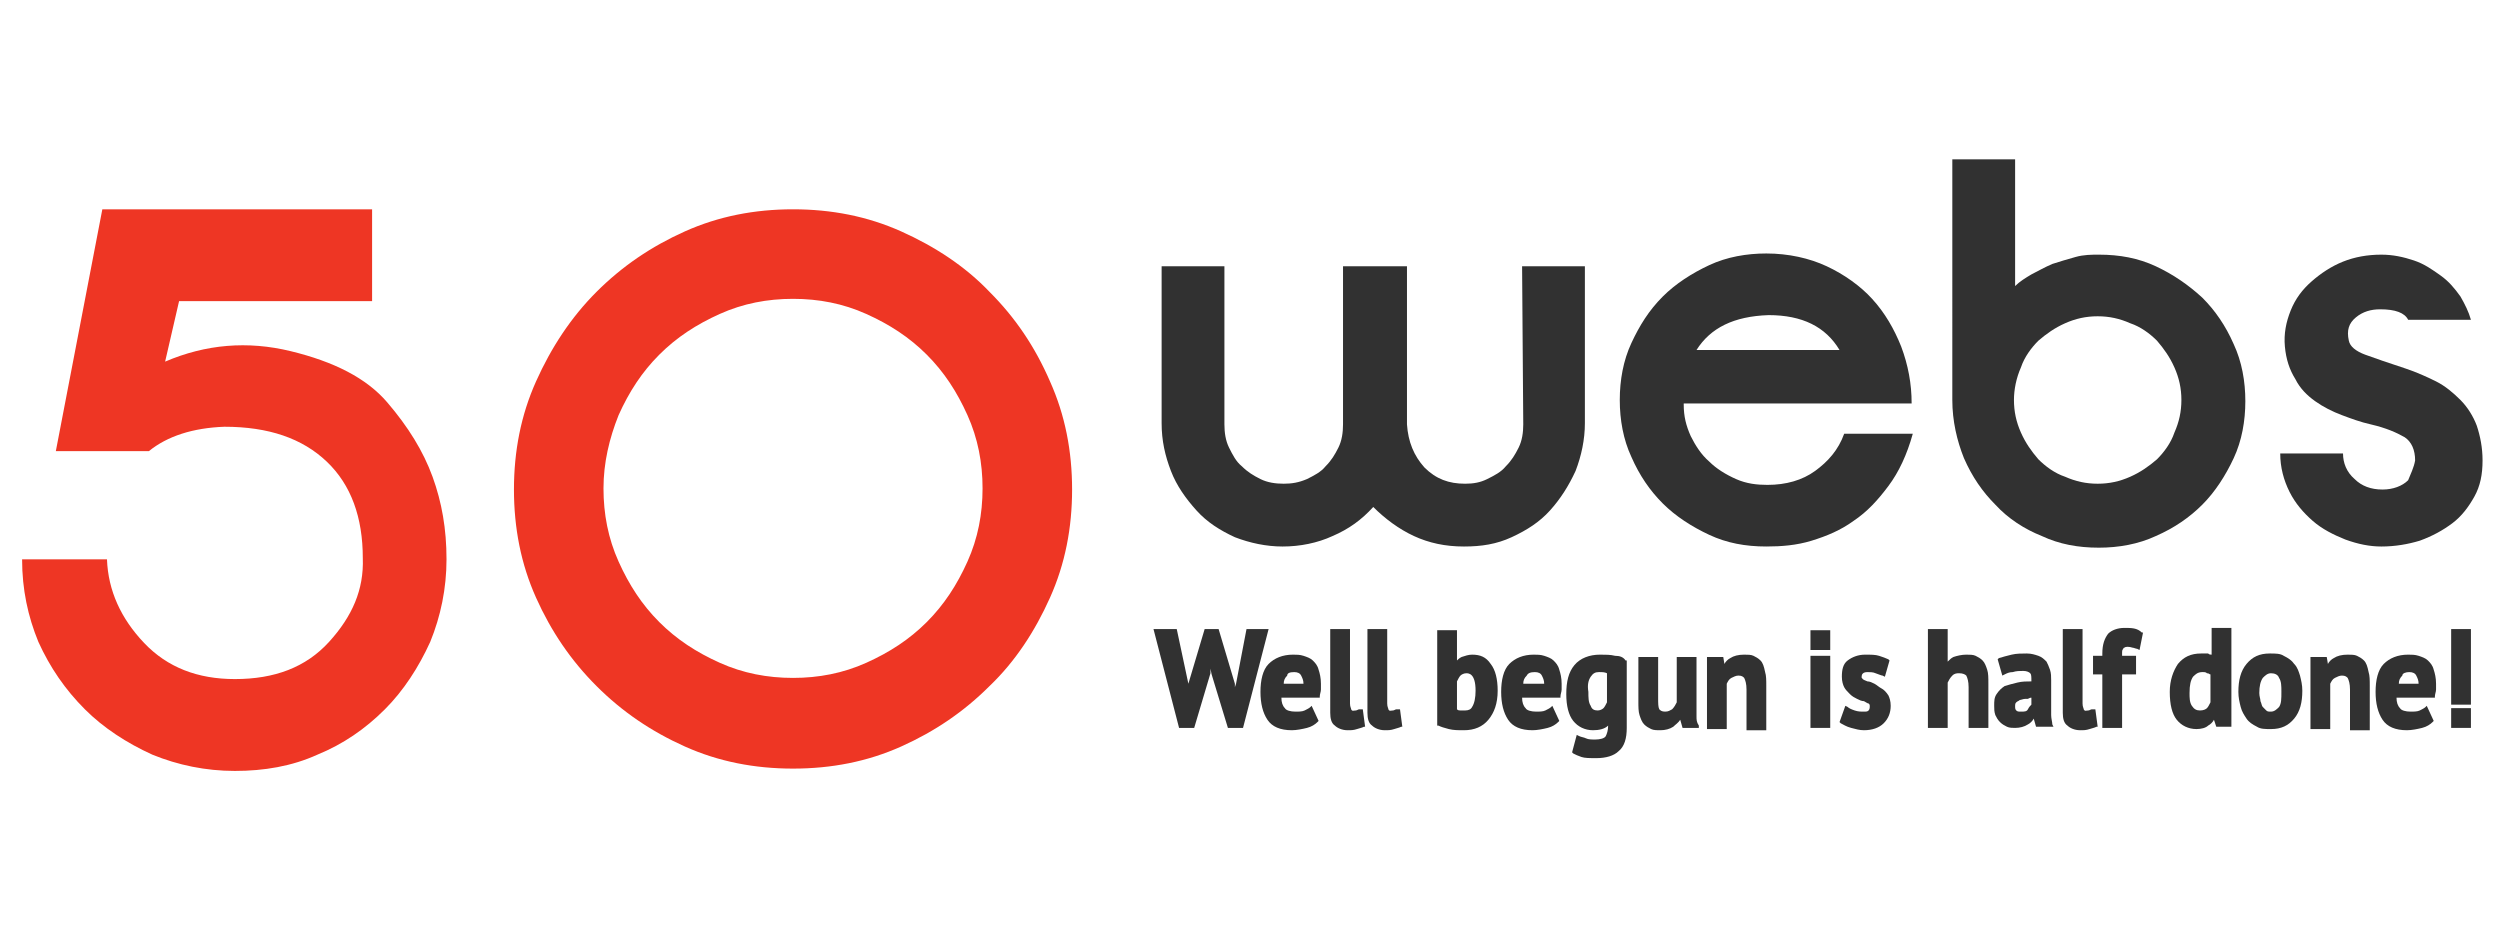
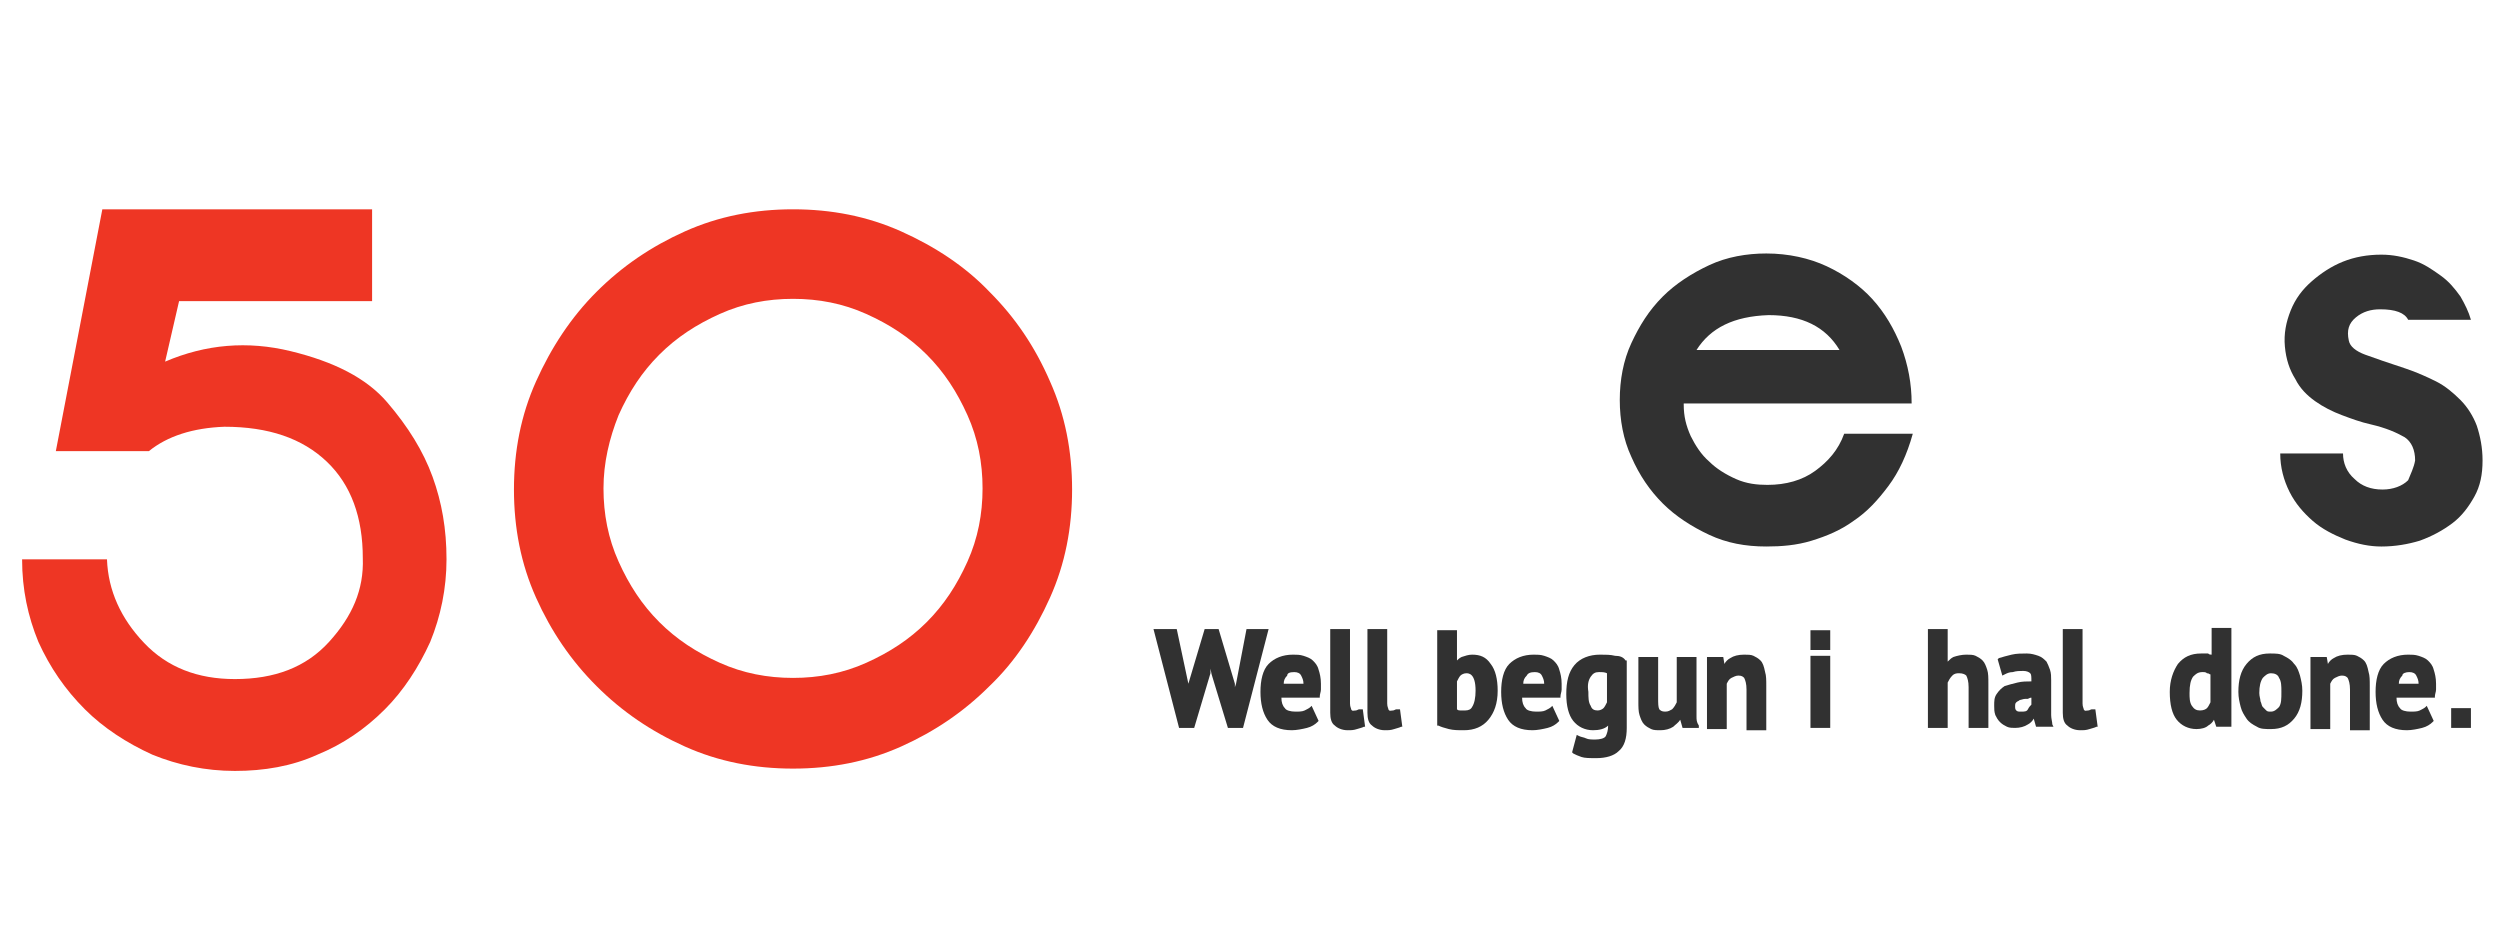
<svg xmlns="http://www.w3.org/2000/svg" version="1.1" id="Layer_1" x="0px" y="0px" viewBox="0 0 215 80" style="enable-background:new 0 0 215 80;" xml:space="preserve">
  <style type="text/css">
	.st0{fill:#EE3624;}
	.st1{fill:#313131;}
</style>
  <path class="st0" d="M14.2,31.1c3.5-1.5,7.1-1.8,10.8-0.9s6.5,2.3,8.3,4.4s3.1,4.2,3.9,6.4s1.2,4.5,1.2,7.1c0,2.5-0.5,4.9-1.4,7.1  c-1,2.2-2.3,4.2-3.9,5.8c-1.7,1.7-3.6,3-5.8,3.9c-2.2,1-4.6,1.4-7.1,1.4s-4.9-0.5-7.1-1.4c-2.2-1-4.2-2.3-5.8-3.9  c-1.7-1.7-3-3.6-4-5.8c-0.9-2.2-1.4-4.5-1.4-7.1h7.3c0.1,2.7,1.2,5.1,3.2,7.2s4.6,3.1,7.8,3.1c3.4,0,6.1-1,8.1-3.2s3-4.5,2.9-7.2  c0-3.5-1-6.3-3.1-8.3s-5-3-8.8-3c-2.7,0.1-4.9,0.8-6.5,2.1h-8l4-20.8H32v7.9H15.4L14.2,31.1z" />
  <path class="st0" d="M44.2,42.1c0-3.3,0.6-6.4,1.9-9.3s3-5.5,5.2-7.7s4.7-3.9,7.6-5.2s6-1.9,9.3-1.9s6.4,0.6,9.3,1.9s5.5,3,7.6,5.2  c2.2,2.2,3.9,4.7,5.2,7.7c1.3,2.9,1.9,6,1.9,9.3s-0.6,6.4-1.9,9.3s-3,5.5-5.2,7.6c-2.2,2.2-4.7,3.9-7.6,5.2c-2.9,1.3-6,1.9-9.3,1.9  s-6.4-0.6-9.3-1.9s-5.4-3-7.6-5.2s-3.9-4.7-5.2-7.6S44.2,45.4,44.2,42.1z M51.9,42c0,2.2,0.4,4.3,1.3,6.3s2,3.7,3.5,5.2  s3.2,2.6,5.2,3.5s4.1,1.3,6.3,1.3s4.3-0.4,6.3-1.3s3.7-2,5.2-3.5s2.6-3.2,3.5-5.2s1.3-4.1,1.3-6.3s-0.4-4.3-1.3-6.3s-2-3.7-3.5-5.2  s-3.2-2.6-5.2-3.5s-4.1-1.3-6.3-1.3s-4.3,0.4-6.3,1.3s-3.7,2-5.2,3.5s-2.6,3.2-3.5,5.2C52.4,37.7,51.9,39.8,51.9,42z" />
  <g>
-     <path class="st1" d="M130.9,22.9h5.4v13.5c0,1.4-0.3,2.8-0.8,4.1c-0.6,1.3-1.3,2.4-2.2,3.4s-2,1.7-3.3,2.3s-2.6,0.8-4.1,0.8   c-1.6,0-3-0.3-4.3-0.9s-2.5-1.5-3.5-2.5c-1,1.1-2.1,1.9-3.5,2.5c-1.3,0.6-2.8,0.9-4.3,0.9c-1.4,0-2.8-0.3-4.1-0.8   c-1.3-0.6-2.4-1.3-3.3-2.3s-1.7-2.1-2.2-3.4s-0.8-2.6-0.8-4.1V22.9h5.4v13.6c0,0.7,0.1,1.4,0.4,2s0.6,1.2,1.1,1.6   c0.5,0.5,1,0.8,1.6,1.1s1.3,0.4,2,0.4s1.3-0.1,2-0.4c0.6-0.3,1.2-0.6,1.6-1.1c0.5-0.5,0.8-1,1.1-1.6s0.4-1.3,0.4-2V22.9h5.5v13.6   c0.1,1.5,0.6,2.7,1.5,3.7c1,1,2.1,1.4,3.5,1.4c0.7,0,1.3-0.1,1.9-0.4c0.6-0.3,1.2-0.6,1.6-1.1c0.5-0.5,0.8-1,1.1-1.6s0.4-1.3,0.4-2   L130.9,22.9z" />
    <path class="st1" d="M144.8,34.8c0,1,0.2,1.8,0.6,2.7c0.4,0.8,0.9,1.6,1.6,2.2c0.6,0.6,1.4,1.1,2.3,1.5s1.8,0.5,2.7,0.5   c1.6,0,3-0.4,4.1-1.2s2-1.8,2.5-3.2h5.9c-0.5,1.8-1.2,3.3-2.1,4.5s-1.8,2.2-3,3c-1.1,0.8-2.3,1.3-3.6,1.7s-2.6,0.5-3.9,0.5   c-1.8,0-3.4-0.3-4.9-1s-2.9-1.6-4-2.7s-2-2.4-2.7-4c-0.7-1.5-1-3.2-1-4.9s0.3-3.4,1-4.9s1.5-2.8,2.7-4c1.1-1.1,2.5-2,4-2.7   s3.2-1,4.9-1c1.9,0,3.7,0.4,5.2,1.1s2.9,1.7,3.9,2.8c1.1,1.2,1.9,2.6,2.5,4.1c0.6,1.6,0.9,3.2,0.9,4.9h-19.6L144.8,34.8z    M158.2,30.1c-1.2-2-3.2-3-6.1-3c-3,0.1-5,1.1-6.2,3H158.2z" />
-     <path class="st1" d="M167.9,13.7h5.4v10.9c0.4-0.4,0.9-0.7,1.4-1c0.6-0.3,1.1-0.6,1.8-0.9c0.6-0.2,1.3-0.4,2-0.6s1.4-0.2,2-0.2   c1.8,0,3.4,0.3,4.9,1s2.8,1.6,4,2.7c1.1,1.1,2,2.4,2.7,4c0.7,1.5,1,3.2,1,4.9s-0.3,3.4-1,4.9s-1.6,2.9-2.7,4s-2.4,2-4,2.7   c-1.5,0.7-3.2,1-4.9,1c-1.8,0-3.4-0.3-4.9-1c-1.5-0.6-2.9-1.5-4-2.7c-1.1-1.1-2-2.4-2.7-4c-0.6-1.5-1-3.2-1-5V13.7z M173.2,34.4   c0,1,0.2,1.9,0.6,2.8s0.9,1.6,1.5,2.3c0.6,0.6,1.4,1.2,2.3,1.5c0.9,0.4,1.8,0.6,2.8,0.6s1.9-0.2,2.8-0.6s1.6-0.9,2.3-1.5   c0.6-0.6,1.2-1.4,1.5-2.3c0.4-0.9,0.6-1.8,0.6-2.8s-0.2-1.9-0.6-2.8s-0.9-1.6-1.5-2.3c-0.6-0.6-1.4-1.2-2.3-1.5   c-0.9-0.4-1.8-0.6-2.8-0.6s-1.9,0.2-2.8,0.6s-1.6,0.9-2.3,1.5c-0.6,0.6-1.2,1.4-1.5,2.3C173.4,32.5,173.2,33.5,173.2,34.4z" />
    <path class="st1" d="M207.7,39.6c0-0.9-0.3-1.6-0.9-2c-0.7-0.4-1.6-0.8-2.9-1.1c-0.9-0.2-1.7-0.5-2.5-0.8s-1.6-0.7-2.3-1.2   s-1.3-1.1-1.7-1.9c-0.5-0.8-0.8-1.7-0.9-2.8s0.1-2.1,0.5-3.1s1-1.8,1.8-2.5s1.7-1.3,2.7-1.7s2.1-0.6,3.3-0.6c1,0,1.9,0.2,2.8,0.5   s1.6,0.8,2.3,1.3s1.2,1.1,1.7,1.8c0.4,0.7,0.7,1.3,0.9,2h-5.4c-0.3-0.6-1.1-0.9-2.4-0.9c-0.8,0-1.5,0.2-2.1,0.7s-0.8,1.1-0.6,2   c0.1,0.5,0.6,0.9,1.4,1.2s2,0.7,3.5,1.2c0.9,0.3,1.8,0.7,2.6,1.1s1.5,1,2.1,1.6s1.1,1.4,1.4,2.2c0.3,0.9,0.5,1.9,0.5,3   c0,1.2-0.2,2.2-0.7,3.1s-1.1,1.7-1.9,2.3s-1.7,1.1-2.8,1.5c-1,0.3-2.1,0.5-3.3,0.5c-1,0-2-0.2-3.1-0.6c-1-0.4-2-0.9-2.8-1.6   s-1.5-1.5-2-2.5s-0.8-2.1-0.8-3.3h5.4c0,0.8,0.3,1.6,1,2.2c0.6,0.6,1.4,0.9,2.4,0.9c0.9,0,1.7-0.3,2.2-0.8   C207.3,40.8,207.6,40.2,207.7,39.6z" />
  </g>
  <g>
    <polygon class="st1" points="107.2,54.1 106.3,58.8 106.2,59.1 106.2,58.8 104.8,54.1 103.6,54.1 102.2,58.8 102.2,59 102.2,58.8    101.2,54.1 99.2,54.1 101.4,62.6 102.7,62.6 104.1,57.9 104.1,57.5 104.2,58 105.6,62.6 106.9,62.6 109.1,54.1  " />
    <path class="st1" d="M112.9,56.8L112.9,56.8c-0.2-0.2-0.5-0.3-0.8-0.4c-0.3-0.1-0.6-0.1-0.9-0.1c-0.9,0-1.6,0.3-2.1,0.8   c-0.5,0.5-0.7,1.4-0.7,2.4c0,1,0.2,1.8,0.6,2.4c0.4,0.6,1.1,0.9,2.1,0.9c0.4,0,0.9-0.1,1.3-0.2c0.4-0.1,0.7-0.3,0.9-0.5l0.1-0.1   l-0.6-1.3l-0.1,0.1c-0.1,0.1-0.3,0.2-0.5,0.3c-0.2,0.1-0.5,0.1-0.8,0.1c-0.4,0-0.8-0.1-0.9-0.3c-0.2-0.2-0.3-0.5-0.3-0.9h3.3l0-0.1   c0-0.2,0.1-0.4,0.1-0.6c0-0.2,0-0.4,0-0.5c0-0.5-0.1-0.9-0.2-1.2C113.3,57.2,113.1,57,112.9,56.8z M111.3,57.8   c0.3,0,0.5,0.1,0.6,0.3c0.1,0.2,0.2,0.4,0.2,0.7h-1.7c0-0.3,0.1-0.5,0.3-0.7C110.7,57.9,110.9,57.8,111.3,57.8z" />
    <path class="st1" d="M116.9,61c-0.1,0-0.2,0.1-0.3,0.1c-0.2,0-0.3,0.1-0.4-0.1c0-0.1-0.1-0.2-0.1-0.5v-6.4h-1.7v7.2   c0,0.5,0.1,0.9,0.4,1.1c0.2,0.2,0.6,0.4,1.1,0.4c0.3,0,0.5,0,0.8-0.1c0.3-0.1,0.4-0.1,0.6-0.2l0.1,0l-0.2-1.5L116.9,61z" />
    <path class="st1" d="M120.1,61c-0.1,0-0.2,0.1-0.3,0.1c-0.2,0-0.3,0.1-0.4-0.1c0-0.1-0.1-0.2-0.1-0.5v-6.4h-1.7v7.2   c0,0.5,0.1,0.9,0.4,1.1c0.2,0.2,0.6,0.4,1.1,0.4c0.3,0,0.5,0,0.8-0.1c0.3-0.1,0.4-0.1,0.6-0.2l0.1,0l-0.2-1.5L120.1,61z" />
    <path class="st1" d="M126.6,56.3c-0.3,0-0.6,0.1-0.9,0.2c-0.2,0.1-0.3,0.2-0.4,0.3v-2.6h-1.7v8.2l0.1,0c0.2,0.1,0.5,0.2,0.9,0.3   c0.4,0.1,0.8,0.1,1.3,0.1c0.9,0,1.6-0.3,2.1-0.9c0.5-0.6,0.8-1.4,0.8-2.5c0-1-0.2-1.8-0.6-2.3C127.8,56.5,127.3,56.3,126.6,56.3z    M126,61.1c-0.1,0-0.3,0-0.4,0c-0.1,0-0.2,0-0.3-0.1v-2.4c0.1-0.2,0.2-0.4,0.3-0.5c0.1-0.1,0.3-0.2,0.5-0.2c0.2,0,0.8,0,0.8,1.5   c0,0.6-0.1,1.1-0.3,1.4C126.5,61,126.3,61.1,126,61.1z" />
    <path class="st1" d="M133.6,56.8L133.6,56.8c-0.2-0.2-0.5-0.3-0.8-0.4c-0.3-0.1-0.6-0.1-0.9-0.1c-0.9,0-1.6,0.3-2.1,0.8   c-0.5,0.5-0.7,1.4-0.7,2.4c0,1,0.2,1.8,0.6,2.4c0.4,0.6,1.1,0.9,2.1,0.9c0.4,0,0.9-0.1,1.3-0.2c0.4-0.1,0.7-0.3,0.9-0.5l0.1-0.1   l-0.6-1.3l-0.1,0.1c-0.1,0.1-0.3,0.2-0.5,0.3c-0.2,0.1-0.5,0.1-0.8,0.1c-0.4,0-0.8-0.1-0.9-0.3c-0.2-0.2-0.3-0.5-0.3-0.9h3.3l0-0.1   c0-0.2,0.1-0.4,0.1-0.6c0-0.2,0-0.4,0-0.5c0-0.5-0.1-0.9-0.2-1.2C134,57.2,133.8,57,133.6,56.8z M132,57.8c0.3,0,0.5,0.1,0.6,0.3   c0.1,0.2,0.2,0.4,0.2,0.7H131c0-0.3,0.1-0.5,0.3-0.7C131.4,57.9,131.6,57.8,132,57.8z" />
    <path class="st1" d="M138.9,56.4c-0.4-0.1-0.8-0.1-1.3-0.1c-0.9,0-1.7,0.3-2.2,0.9c-0.5,0.6-0.7,1.4-0.7,2.5c0,1,0.2,1.8,0.6,2.3   c0.4,0.5,1,0.8,1.7,0.8c0.5,0,1-0.1,1.3-0.4v0c0,0.4-0.1,0.7-0.2,0.9c-0.1,0.2-0.5,0.3-0.9,0.3c-0.3,0-0.6,0-0.8-0.1   c-0.2-0.1-0.4-0.1-0.6-0.2l-0.2-0.1l-0.4,1.5l0.1,0.1c0.2,0.1,0.4,0.2,0.7,0.3c0.3,0.1,0.7,0.1,1.3,0.1c0.8,0,1.5-0.2,1.9-0.6   c0.5-0.4,0.7-1.1,0.7-2v-5.8l-0.1,0C139.6,56.5,139.3,56.4,138.9,56.4z M136.8,58.2c0.2-0.3,0.4-0.4,0.7-0.4c0.3,0,0.5,0,0.7,0.1   v2.5c-0.1,0.2-0.2,0.4-0.3,0.5c-0.1,0.1-0.3,0.2-0.5,0.2c-0.3,0-0.5-0.1-0.6-0.4c-0.2-0.3-0.2-0.7-0.2-1.2   C136.5,58.9,136.6,58.5,136.8,58.2z" />
    <path class="st1" d="M145.9,61.6c0-0.3,0-0.6,0-0.9v-4.2h-1.7v3.9c-0.1,0.2-0.2,0.4-0.4,0.6c-0.2,0.1-0.3,0.2-0.6,0.2   c-0.3,0-0.4-0.1-0.5-0.2c-0.1-0.2-0.1-0.5-0.1-1v-3.5h-1.7v3.8c0,0.5,0,0.9,0.1,1.2c0.1,0.3,0.2,0.6,0.4,0.8   c0.2,0.2,0.4,0.3,0.6,0.4c0.2,0.1,0.5,0.1,0.8,0.1c0.4,0,0.8-0.1,1.1-0.3c0.2-0.2,0.4-0.3,0.6-0.6l0.2,0.7h1.4l0-0.2   C145.9,62.1,145.9,61.9,145.9,61.6z" />
    <path class="st1" d="M151.4,56.8c-0.2-0.2-0.4-0.3-0.6-0.4c-0.2-0.1-0.5-0.1-0.8-0.1c-0.5,0-0.9,0.1-1.2,0.3   c-0.2,0.1-0.4,0.3-0.5,0.5l-0.1-0.6h-1.4v6.2h1.7v-3.9c0.1-0.2,0.2-0.4,0.4-0.5c0.2-0.1,0.4-0.2,0.6-0.2c0.3,0,0.4,0.1,0.5,0.2   c0.1,0.2,0.2,0.5,0.2,1v3.5h1.7v-3.8c0-0.5,0-0.9-0.1-1.2C151.7,57.3,151.6,57,151.4,56.8z" />
    <rect x="155.7" y="56.4" class="st1" width="1.7" height="6.2" />
-     <path class="st1" d="M161.8,59.2c-0.2-0.1-0.4-0.3-0.6-0.4c-0.2-0.1-0.4-0.2-0.6-0.2c-0.2-0.1-0.3-0.1-0.4-0.2   c-0.1-0.1-0.1-0.1-0.1-0.2c0-0.2,0.1-0.4,0.5-0.4c0.2,0,0.5,0,0.7,0.1c0.3,0.1,0.5,0.2,0.6,0.2l0.2,0.1l0.4-1.4l-0.1-0.1   c-0.2-0.1-0.5-0.2-0.8-0.3s-0.7-0.1-1.2-0.1c-0.6,0-1.1,0.2-1.5,0.5c-0.4,0.3-0.5,0.8-0.5,1.4c0,0.4,0.1,0.7,0.2,0.9   c0.1,0.2,0.3,0.4,0.5,0.6c0.2,0.2,0.4,0.3,0.6,0.4c0.2,0.1,0.4,0.2,0.6,0.2c0.2,0.1,0.3,0.2,0.4,0.2c0.1,0.1,0.1,0.1,0.1,0.3   c0,0.2-0.1,0.3-0.1,0.3c-0.1,0.1-0.2,0.1-0.4,0.1c-0.3,0-0.5,0-0.8-0.1c-0.3-0.1-0.5-0.2-0.6-0.3l-0.2-0.1l-0.5,1.4l0.1,0.1   c0.2,0.1,0.5,0.3,0.9,0.4c0.4,0.1,0.7,0.2,1.1,0.2c0.7,0,1.3-0.2,1.7-0.6c0.4-0.4,0.6-0.9,0.6-1.5c0-0.4-0.1-0.7-0.2-0.9   C162.2,59.5,162,59.3,161.8,59.2z" />
    <path class="st1" d="M170.5,56.8L170.5,56.8c-0.2-0.2-0.4-0.3-0.6-0.4c-0.2-0.1-0.5-0.1-0.8-0.1c-0.4,0-0.8,0.1-1.1,0.2   c-0.2,0.1-0.3,0.2-0.5,0.4v-2.8h-1.7v8.5h1.7l0-3.9c0.1-0.2,0.2-0.4,0.4-0.6c0.2-0.2,0.4-0.2,0.6-0.2c0.3,0,0.5,0.1,0.6,0.2   c0.1,0.2,0.2,0.5,0.2,1v3.5h1.7v-3.8c0-0.5,0-0.9-0.1-1.2C170.8,57.3,170.7,57,170.5,56.8z" />
    <path class="st1" d="M176.4,61.5c0-0.3,0-0.6,0-1c0-0.3,0-0.7,0-1c0-0.3,0-0.7,0-1c0-0.3,0-0.6-0.1-0.9c-0.1-0.3-0.2-0.5-0.3-0.7   c-0.2-0.2-0.4-0.4-0.7-0.5c-0.3-0.1-0.6-0.2-1-0.2c-0.4,0-0.9,0-1.3,0.1c-0.4,0.1-0.8,0.2-1.1,0.3l-0.1,0.1l0.4,1.4l0.2-0.1   c0.2-0.1,0.4-0.2,0.7-0.2c0.3-0.1,0.6-0.1,0.9-0.1c0.3,0,0.5,0.1,0.6,0.2c0.1,0.1,0.1,0.3,0.1,0.7c-0.4,0-0.8,0-1.2,0.1   c-0.4,0.1-0.8,0.2-1.1,0.3c-0.3,0.2-0.5,0.4-0.7,0.7c-0.2,0.3-0.2,0.6-0.2,1c0,0.3,0,0.5,0.1,0.8c0.1,0.2,0.2,0.4,0.4,0.6   c0.2,0.2,0.4,0.3,0.6,0.4c0.2,0.1,0.5,0.1,0.7,0.1c0.4,0,0.8-0.1,1.1-0.3c0.2-0.1,0.4-0.3,0.5-0.5l0.2,0.7h1.5l-0.1-0.2   C176.5,62.1,176.4,61.8,176.4,61.5z M174.7,60v0.6c-0.1,0.1-0.2,0.2-0.3,0.4s-0.3,0.2-0.6,0.2c-0.2,0-0.3,0-0.4-0.1   c-0.1-0.1-0.1-0.2-0.1-0.4c0-0.1,0-0.2,0.1-0.3c0.1-0.1,0.2-0.1,0.3-0.2c0.1,0,0.3-0.1,0.5-0.1c0.1,0,0.2,0,0.2,0   C174.6,60,174.6,60,174.7,60z" />
    <path class="st1" d="M179.9,61c-0.1,0-0.2,0.1-0.3,0.1c-0.2,0-0.3,0.1-0.4-0.1c0-0.1-0.1-0.2-0.1-0.5v-6.4h-1.7v7.2   c0,0.5,0.1,0.9,0.4,1.1c0.2,0.2,0.6,0.4,1.1,0.4c0.3,0,0.5,0,0.8-0.1c0.3-0.1,0.4-0.1,0.6-0.2l0.1,0l-0.2-1.5L179.9,61z" />
-     <path class="st1" d="M182.7,54c-0.6,0-1.1,0.2-1.4,0.5c-0.3,0.4-0.5,0.9-0.5,1.7v0.2h-0.8V58h0.8v4.6h1.7V58h1.2v-1.6h-1.2   c0-0.1,0-0.2,0-0.3c0-0.1,0-0.2,0.1-0.3c0-0.1,0.1-0.1,0.1-0.1c0.1-0.1,0.4-0.1,0.7,0c0.1,0,0.3,0.1,0.4,0.1l0.2,0.1l0.3-1.5   l-0.1,0C183.8,54,183.3,54,182.7,54z" />
    <path class="st1" d="M191.9,61.3c0-0.3,0-0.7,0-1v-6.3h-1.7v2.3c-0.1,0-0.2,0-0.3-0.1c-0.2,0-0.3,0-0.6,0c-0.9,0-1.5,0.3-2,0.9   c-0.4,0.6-0.7,1.4-0.7,2.4c0,1.1,0.2,1.9,0.6,2.4c0.4,0.5,1,0.8,1.7,0.8c0.4,0,0.8-0.1,1-0.3c0.2-0.1,0.4-0.3,0.5-0.5l0.2,0.6h1.3   l0-0.2C191.9,62,191.9,61.6,191.9,61.3z M190.1,58v2.4c-0.1,0.2-0.2,0.4-0.3,0.5s-0.3,0.2-0.6,0.2c-0.3,0-0.5-0.1-0.7-0.4   c-0.2-0.3-0.2-0.7-0.2-1.1c0-0.7,0.1-1.1,0.3-1.4c0.2-0.2,0.4-0.4,0.8-0.4c0.2,0,0.3,0,0.4,0.1C190,57.9,190,58,190.1,58z" />
    <path class="st1" d="M197.3,57.1c-0.2-0.3-0.5-0.5-0.9-0.7c-0.3-0.2-0.7-0.2-1.2-0.2c-0.9,0-1.5,0.3-2,0.9   c-0.5,0.6-0.7,1.4-0.7,2.4c0,0.5,0.1,0.9,0.2,1.3c0.1,0.4,0.3,0.7,0.5,1c0.2,0.3,0.5,0.5,0.9,0.7c0.3,0.2,0.7,0.2,1.2,0.2   c0.9,0,1.5-0.3,2-0.9c0.5-0.6,0.7-1.4,0.7-2.4c0-0.5-0.1-0.9-0.2-1.3C197.7,57.8,197.6,57.4,197.3,57.1z M196,60.8   c-0.2,0.2-0.4,0.4-0.7,0.4c-0.2,0-0.3,0-0.4-0.1c-0.1-0.1-0.2-0.2-0.3-0.3c-0.1-0.1-0.1-0.3-0.2-0.5c0-0.2-0.1-0.4-0.1-0.7   c0-0.6,0.1-1,0.3-1.3c0.2-0.2,0.4-0.4,0.7-0.4c0.3,0,0.6,0.1,0.7,0.4c0.2,0.3,0.2,0.7,0.2,1.2C196.2,60.1,196.2,60.5,196,60.8z" />
    <path class="st1" d="M203.3,56.8c-0.2-0.2-0.4-0.3-0.6-0.4c-0.2-0.1-0.5-0.1-0.8-0.1c-0.5,0-0.9,0.1-1.2,0.3   c-0.2,0.1-0.4,0.3-0.5,0.5l-0.1-0.6h-1.4v6.2h1.7v-3.9c0.1-0.2,0.2-0.4,0.4-0.5c0.2-0.1,0.4-0.2,0.6-0.2c0.3,0,0.4,0.1,0.5,0.2   c0.1,0.2,0.2,0.5,0.2,1v3.5h1.7v-3.8c0-0.5,0-0.9-0.1-1.2C203.6,57.3,203.5,57,203.3,56.8z" />
    <path class="st1" d="M208.8,56.8L208.8,56.8c-0.2-0.2-0.5-0.3-0.8-0.4c-0.3-0.1-0.6-0.1-0.9-0.1c-0.9,0-1.6,0.3-2.1,0.8   c-0.5,0.5-0.7,1.4-0.7,2.4c0,1,0.2,1.8,0.6,2.4c0.4,0.6,1.1,0.9,2.1,0.9c0.4,0,0.9-0.1,1.3-0.2c0.4-0.1,0.7-0.3,0.9-0.5l0.1-0.1   l-0.6-1.3l-0.1,0.1c-0.1,0.1-0.3,0.2-0.5,0.3c-0.2,0.1-0.5,0.1-0.8,0.1c-0.4,0-0.8-0.1-0.9-0.3c-0.2-0.2-0.3-0.5-0.3-0.9h3.3l0-0.1   c0-0.2,0.1-0.4,0.1-0.6c0-0.2,0-0.4,0-0.5c0-0.5-0.1-0.9-0.2-1.2C209.2,57.2,209,57,208.8,56.8z M207.2,57.8c0.3,0,0.5,0.1,0.6,0.3   c0.1,0.2,0.2,0.4,0.2,0.7h-1.7c0-0.3,0.1-0.5,0.3-0.7C206.6,57.9,206.9,57.8,207.2,57.8z" />
    <rect x="155.7" y="54.2" class="st1" width="1.7" height="1.7" />
    <rect x="210.8" y="60.9" class="st1" width="1.7" height="1.7" />
-     <rect x="210.8" y="54.1" class="st1" width="1.7" height="6.5" />
  </g>
</svg>